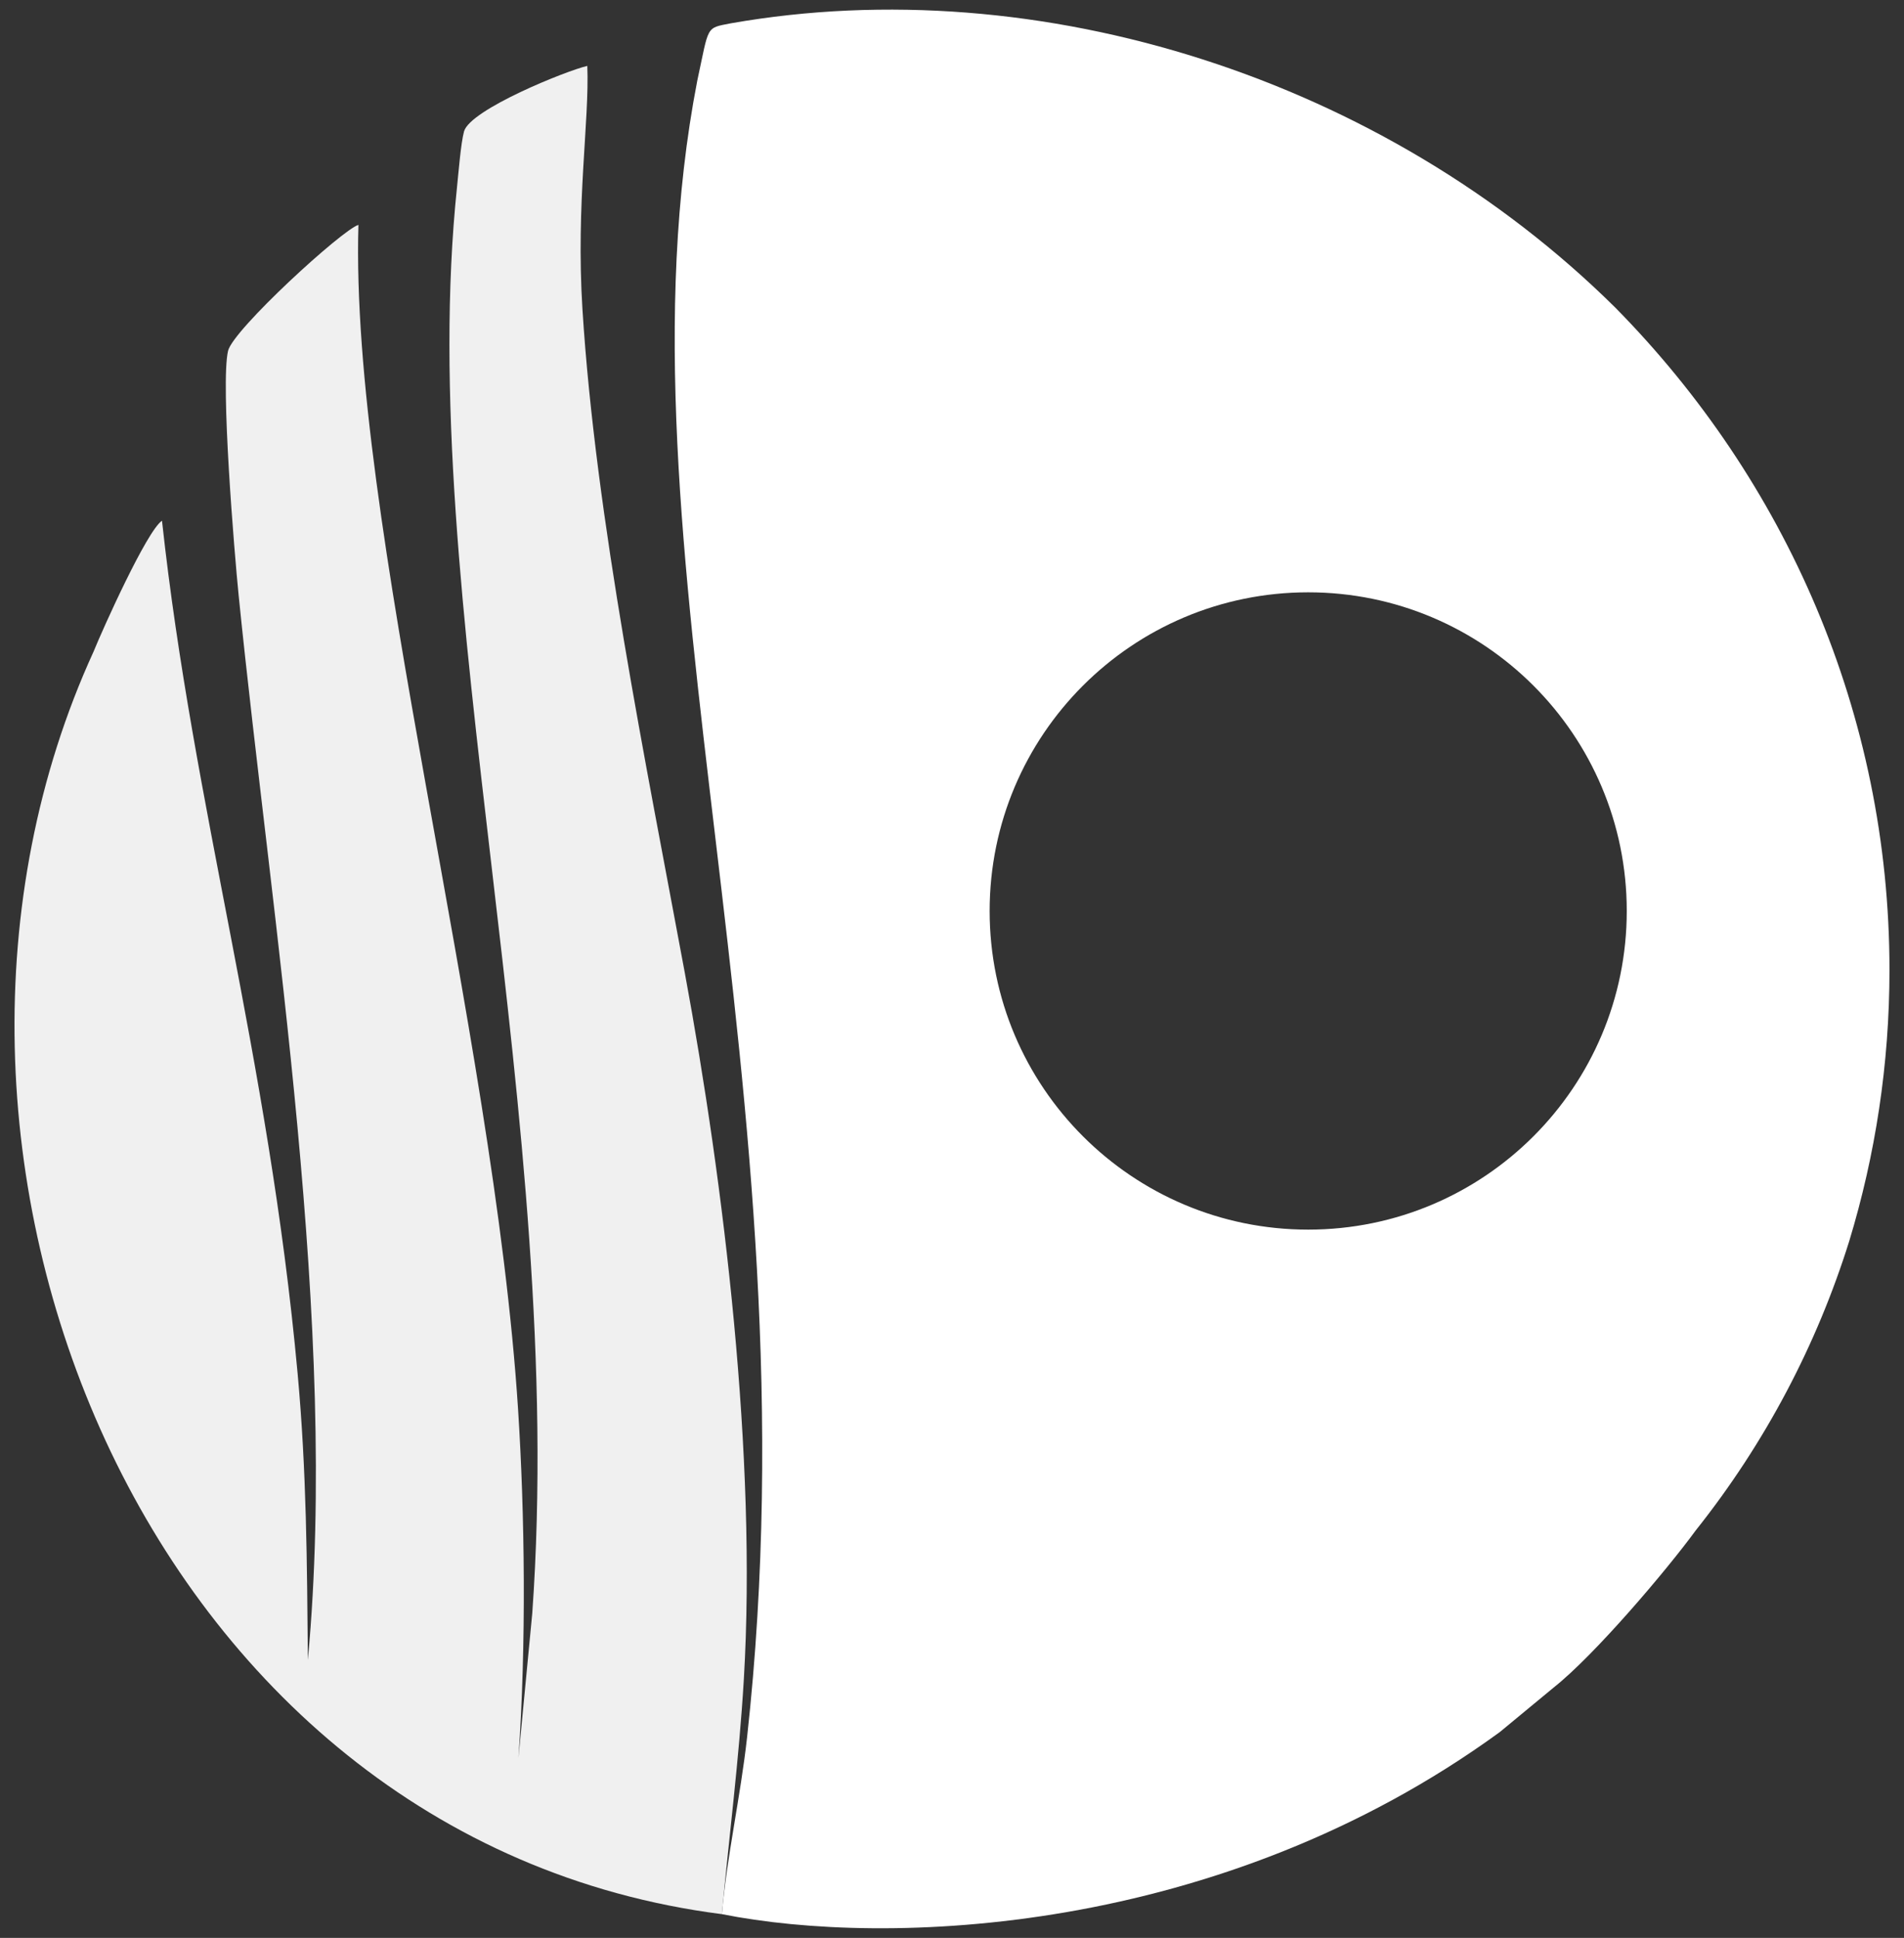
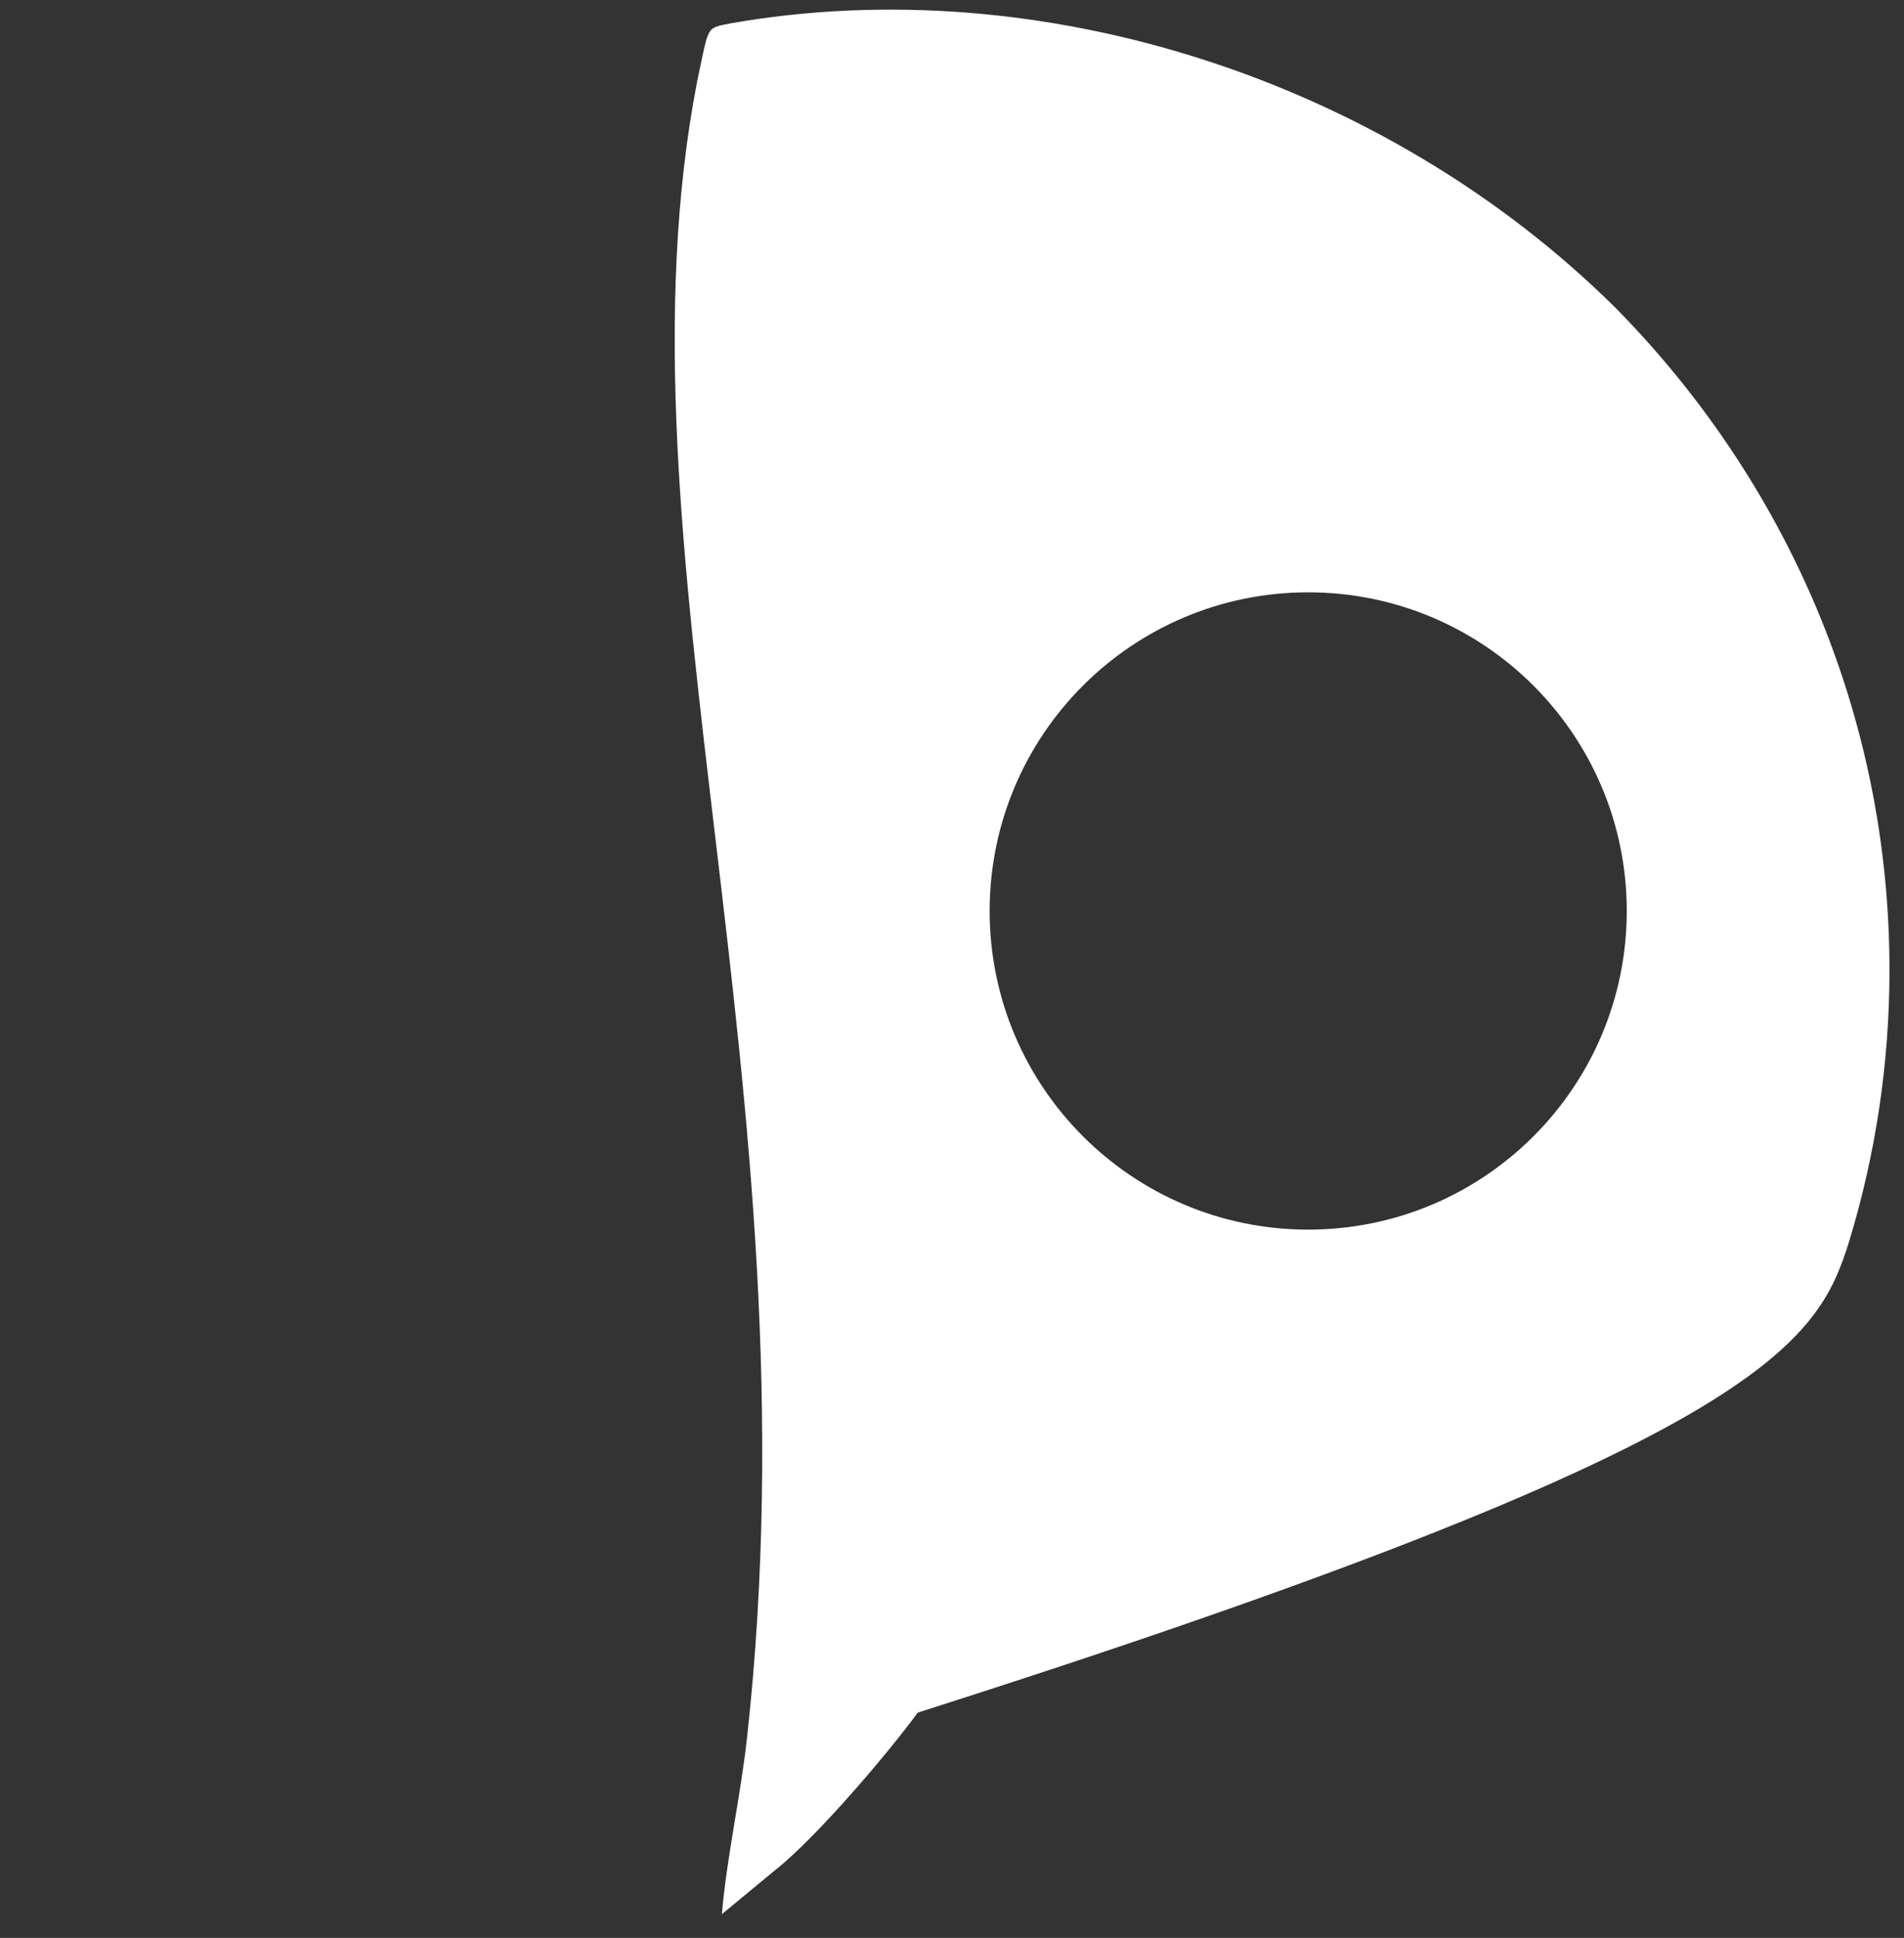
<svg xmlns="http://www.w3.org/2000/svg" version="1.1" id="Layer_1" x="0px" y="0px" width="99.113px" height="100.852px" viewBox="0 0 99.113 100.852" enable-background="new 0 0 99.113 100.852" xml:space="preserve">
  <rect x="0" y="0" width="99.113" height="100.852" fill="#333333" stroke="none" />
-   <path fill-rule="evenodd" clip-rule="evenodd" fill="#FFFFFF" d="M96.26,64.597c1.362-4.479,2.097-9.215,2.097-14.118  c0-13.356-5.424-25.489-14.262-34.46C72.066,4.101,54.136-1.615,38.04,1.214c-1.326,0.261-1.118,0.094-1.744,2.988  c-4.665,24.075,6.329,52.385,2.592,86.221c-0.338,3.065-1.065,6.271-1.309,9.193c8.52,1.701,25.879,1.167,40.491-9.474l2.801-2.315  c2.133-1.684,5.893-6.117,7.395-8.174C91.914,75.07,94.579,69.962,96.26,64.597L96.26,64.597z M68.099,30.826  c9.158,0,16.582,7.424,16.582,16.583c0,9.159-7.424,16.583-16.582,16.583c-9.159,0-16.583-7.424-16.583-16.583  C51.516,38.25,58.94,30.826,68.099,30.826z" />
-   <path fill-rule="evenodd" clip-rule="evenodd" fill="#F0F0F0" d="M37.578,99.616c0.36-3.957,0.895-8.014,1.144-12.249  c0.677-11.52-1.016-25.632-3.082-36.78c-2.004-10.815-4.641-23.631-5.321-34.5c-0.344-5.501,0.368-9.794,0.253-12.657  c-1.035,0.23-6.105,2.264-6.418,3.413c-0.166,0.608-0.29,2.185-0.364,2.89c-2.222,21.196,5.742,48.575,3.917,74.226l-0.72,7.529  c0.417-5.926,0.332-12.703-0.019-18.145c-1.276-19.803-8.76-46.279-8.31-61.639c-0.821,0.23-6.528,5.453-6.787,6.556  c-0.4,1.71,0.332,10.547,0.552,12.726c1.745,17.272,5.212,37.988,3.608,55.343l-0.005,0.057c-0.045-5.061-0.065-9.797-0.534-14.911  c-1.52-16.575-5.429-29.402-7.06-44.377c-0.794,0.538-3.076,5.618-3.563,6.816C-6.914,59.659,7.417,95.761,37.578,99.616z" />
+   <path fill-rule="evenodd" clip-rule="evenodd" fill="#FFFFFF" d="M96.26,64.597c1.362-4.479,2.097-9.215,2.097-14.118  c0-13.356-5.424-25.489-14.262-34.46C72.066,4.101,54.136-1.615,38.04,1.214c-1.326,0.261-1.118,0.094-1.744,2.988  c-4.665,24.075,6.329,52.385,2.592,86.221c-0.338,3.065-1.065,6.271-1.309,9.193l2.801-2.315  c2.133-1.684,5.893-6.117,7.395-8.174C91.914,75.07,94.579,69.962,96.26,64.597L96.26,64.597z M68.099,30.826  c9.158,0,16.582,7.424,16.582,16.583c0,9.159-7.424,16.583-16.582,16.583c-9.159,0-16.583-7.424-16.583-16.583  C51.516,38.25,58.94,30.826,68.099,30.826z" />
</svg>